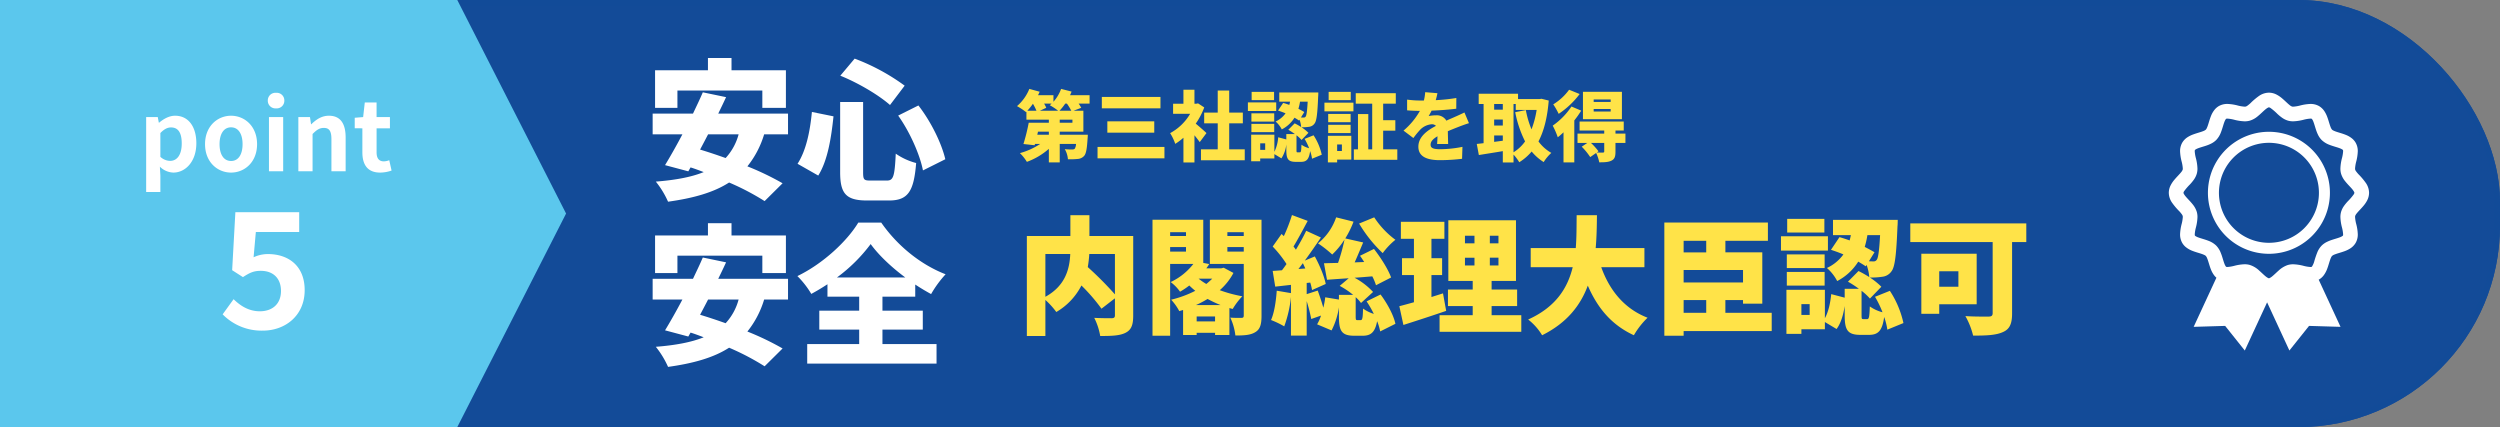
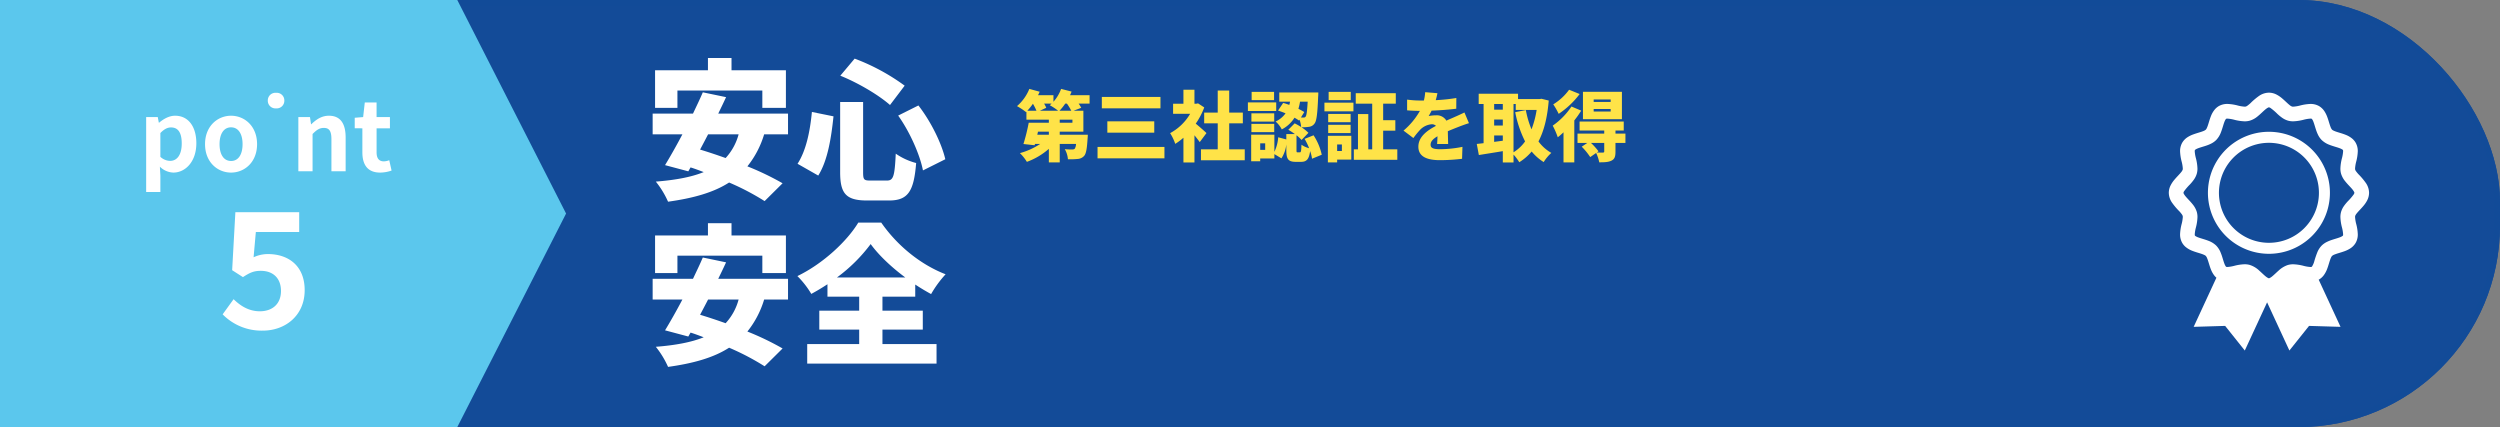
<svg xmlns="http://www.w3.org/2000/svg" width="1241" height="212" viewBox="0 0 1241 212">
  <rect x="0" y="0" width="1241" height="212" fill="#808080" stroke="none" />
  <defs>
    <clipPath id="clip-path">
      <rect id="長方形_8413" data-name="長方形 8413" width="99.409" height="128" fill="#fff" />
    </clipPath>
  </defs>
  <g id="グループ_19272" data-name="グループ 19272" transform="translate(21618 15488)">
    <g id="長方形_8428" data-name="長方形 8428" transform="translate(-21618 -15488)" fill="#134b98" stroke="#124b98" stroke-linecap="round" stroke-width="3">
      <rect width="1241" height="212" rx="100" stroke="none" />
      <rect x="1.5" y="1.5" width="1238" height="209" rx="98.5" fill="none" />
    </g>
    <path id="合体_5" data-name="合体 5" d="M223,7l54,106L223,219ZM-4,219V7H223V219Z" transform="translate(-21614 -15495)" fill="#5bc7ed" />
-     <path id="パス_54124" data-name="パス 54124" d="M-59.448,10.32h7.056V2.16l-.24-4.416A9.991,9.991,0,0,0-45.96.672c5.9,0,11.424-5.328,11.424-14.544,0-8.256-3.936-13.68-10.56-13.68-2.88,0-5.664,1.536-7.92,3.456h-.144l-.528-2.784h-5.76Zm11.9-15.456a7.323,7.323,0,0,1-4.848-2.016V-18.96c1.824-1.872,3.456-2.784,5.28-2.784,3.7,0,5.328,2.832,5.328,7.968C-41.784-7.92-44.28-5.136-47.544-5.136ZM-17.3.672c6.72,0,12.912-5.184,12.912-14.112S-10.584-27.552-17.3-27.552-30.216-22.368-30.216-13.44-24.024.672-17.3.672Zm0-5.76c-3.648,0-5.712-3.264-5.712-8.352,0-5.04,2.064-8.352,5.712-8.352s5.712,3.312,5.712,8.352C-11.592-8.352-13.656-5.088-17.3-5.088ZM1.512,0H8.568V-26.88H1.512ZM5.064-31.2a3.782,3.782,0,0,0,4.08-3.888,3.771,3.771,0,0,0-4.08-3.84,3.786,3.786,0,0,0-4.128,3.84A3.8,3.8,0,0,0,5.064-31.2ZM16.1,0H23.16V-18.48c1.968-1.968,3.36-3.024,5.568-3.024,2.64,0,3.792,1.44,3.792,5.616V0h7.056V-16.752c0-6.768-2.5-10.8-8.3-10.8-3.648,0-6.384,1.92-8.736,4.224h-.144l-.528-3.552H16.1ZM56.712.672A17.371,17.371,0,0,0,62.376-.336L61.224-5.472a7.854,7.854,0,0,1-2.64.576c-2.4,0-3.648-1.44-3.648-4.512v-11.9H61.56V-26.88H54.936v-7.248H49.08l-.816,7.248-4.176.336v5.232H47.88v11.9C47.88-3.408,50.328.672,56.712.672ZM-1.48,79.12c10.96,0,20.72-7.36,20.72-20.08,0-12.32-8.32-17.92-18.24-17.92a16.565,16.565,0,0,0-7.12,1.6L-5,30.16H16.52V20.32H-15.16l-1.6,28.8,5.36,3.44c3.44-2.24,5.36-3.12,8.88-3.12,6,0,10,3.6,10,10C7.48,65.92,3.16,69.52-3,69.52c-5.52,0-9.68-2.72-13.04-6l-5.44,7.52A26.982,26.982,0,0,0-1.48,79.12Z" transform="translate(-21486 -15403)" fill="#fff" />
+     <path id="パス_54124" data-name="パス 54124" d="M-59.448,10.32h7.056V2.16l-.24-4.416A9.991,9.991,0,0,0-45.96.672c5.9,0,11.424-5.328,11.424-14.544,0-8.256-3.936-13.68-10.56-13.68-2.88,0-5.664,1.536-7.92,3.456h-.144l-.528-2.784h-5.76Zm11.9-15.456a7.323,7.323,0,0,1-4.848-2.016V-18.96c1.824-1.872,3.456-2.784,5.28-2.784,3.7,0,5.328,2.832,5.328,7.968C-41.784-7.92-44.28-5.136-47.544-5.136ZM-17.3.672c6.72,0,12.912-5.184,12.912-14.112S-10.584-27.552-17.3-27.552-30.216-22.368-30.216-13.44-24.024.672-17.3.672Zm0-5.76c-3.648,0-5.712-3.264-5.712-8.352,0-5.04,2.064-8.352,5.712-8.352s5.712,3.312,5.712,8.352C-11.592-8.352-13.656-5.088-17.3-5.088ZM1.512,0H8.568H1.512ZM5.064-31.2a3.782,3.782,0,0,0,4.08-3.888,3.771,3.771,0,0,0-4.08-3.84,3.786,3.786,0,0,0-4.128,3.84A3.8,3.8,0,0,0,5.064-31.2ZM16.1,0H23.16V-18.48c1.968-1.968,3.36-3.024,5.568-3.024,2.64,0,3.792,1.44,3.792,5.616V0h7.056V-16.752c0-6.768-2.5-10.8-8.3-10.8-3.648,0-6.384,1.92-8.736,4.224h-.144l-.528-3.552H16.1ZM56.712.672A17.371,17.371,0,0,0,62.376-.336L61.224-5.472a7.854,7.854,0,0,1-2.64.576c-2.4,0-3.648-1.44-3.648-4.512v-11.9H61.56V-26.88H54.936v-7.248H49.08l-.816,7.248-4.176.336v5.232H47.88v11.9C47.88-3.408,50.328.672,56.712.672ZM-1.48,79.12c10.96,0,20.72-7.36,20.72-20.08,0-12.32-8.32-17.92-18.24-17.92a16.565,16.565,0,0,0-7.12,1.6L-5,30.16H16.52V20.32H-15.16l-1.6,28.8,5.36,3.44c3.44-2.24,5.36-3.12,8.88-3.12,6,0,10,3.6,10,10C7.48,65.92,3.16,69.52-3,69.52c-5.52,0-9.68-2.72-13.04-6l-5.44,7.52A26.982,26.982,0,0,0-1.48,79.12Z" transform="translate(-21486 -15403)" fill="#fff" />
    <g id="グループ_18749" data-name="グループ 18749" transform="translate(-20541.408 -15442)">
      <g id="グループ_18748" data-name="グループ 18748" clip-path="url(#clip-path)">
-         <path id="パス_53743" data-name="パス 53743" d="M74.563,92.755l0,0-.008,0Z" transform="translate(0 0)" fill="#fff" />
        <path id="パス_53744" data-name="パス 53744" d="M76.915,90.65l0,0,0,.005Z" transform="translate(0 0)" fill="#fff" />
        <path id="パス_53745" data-name="パス 53745" d="M22.494,90.65l.014.016v0l-.008-.007Z" transform="translate(0 0)" fill="#fff" />
        <path id="パス_53746" data-name="パス 53746" d="M40.147,85.5l-.037-.009,0,0h0Z" transform="translate(0 0)" fill="#fff" />
        <path id="パス_53747" data-name="パス 53747" d="M97.928,44.986a31.916,31.916,0,0,0-3.675-4.39,15.969,15.969,0,0,1-1.282-1.54,3.034,3.034,0,0,1-.448-.825,2.3,2.3,0,0,1-.057-.585,17.492,17.492,0,0,1,.581-3.476,23.152,23.152,0,0,0,.765-5.071,8.4,8.4,0,0,0-1.056-4.255,7.858,7.858,0,0,0-1.7-2.027,11.9,11.9,0,0,0-3.374-1.94c-1.651-.648-3.228-1.045-4.462-1.468a11.264,11.264,0,0,1-1.507-.606,2.683,2.683,0,0,1-.669-.438l0,0A4.246,4.246,0,0,1,80.294,17c-.481-1.181-.907-2.939-1.583-4.8a14.37,14.37,0,0,0-1.4-2.884,8.225,8.225,0,0,0-2.744-2.664A8.387,8.387,0,0,0,70.31,5.6a23.092,23.092,0,0,0-5.071.765,17.429,17.429,0,0,1-3.476.581,2.172,2.172,0,0,1-.585-.059A4.148,4.148,0,0,1,59.9,6.1c-1-.783-2.248-2.1-3.779-3.377a14.259,14.259,0,0,0-2.686-1.8A8.366,8.366,0,0,0,49.7,0a8.831,8.831,0,0,0-4.717,1.481A32.3,32.3,0,0,0,40.6,5.156a15.511,15.511,0,0,1-1.54,1.282,2.913,2.913,0,0,1-.823.446,2.231,2.231,0,0,1-.587.059,17.4,17.4,0,0,1-3.474-.581A23.193,23.193,0,0,0,29.1,5.595,8.419,8.419,0,0,0,24.847,6.65l-.037.021.03-.016a7.832,7.832,0,0,0-2.022,1.7A11.888,11.888,0,0,0,20.88,11.73c-.647,1.651-1.044,3.227-1.467,4.461a11.873,11.873,0,0,1-.606,1.509,2.711,2.711,0,0,1-.436.665A4.328,4.328,0,0,1,17,19.116c-1.182.48-2.941.905-4.8,1.582a14.261,14.261,0,0,0-2.884,1.4,8.241,8.241,0,0,0-2.661,2.745A8.4,8.4,0,0,0,5.6,29.1a23.314,23.314,0,0,0,.767,5.073,17.23,17.23,0,0,1,.583,3.474,2.279,2.279,0,0,1-.059.585l0,0A4.18,4.18,0,0,1,6.1,39.511c-.782,1-2.1,2.248-3.376,3.779a14.143,14.143,0,0,0-1.8,2.685A8.358,8.358,0,0,0,0,49.7a8.85,8.85,0,0,0,1.481,4.719,32.01,32.01,0,0,0,3.679,4.39,15.847,15.847,0,0,1,1.284,1.542,3,3,0,0,1,.448.825l.016.062-.018-.066a2.292,2.292,0,0,1,.059.585,17.238,17.238,0,0,1-.583,3.475A23.3,23.3,0,0,0,5.6,70.307a8.4,8.4,0,0,0,1.059,4.257,7.77,7.77,0,0,0,1.7,2.025,11.762,11.762,0,0,0,3.375,1.942c1.65.649,3.227,1.044,4.461,1.467a11.958,11.958,0,0,1,1.51.606,2.631,2.631,0,0,1,.664.437,3.841,3.841,0,0,1,.674,1.183c.285.676.571,1.6.884,2.622l0-.007c.267.877.557,1.828.944,2.813a12.394,12.394,0,0,0,1.638,3.01,8.345,8.345,0,0,0,1.125,1.2L12.344,116.243l15.629-.467L37.724,128,48.8,104.083,59.864,128l9.756-12.224,15.629.468L74.407,92.83c.051-.029.1-.045.152-.073a7.989,7.989,0,0,0,2.355-2.105,12.888,12.888,0,0,0,1.731-3.268c.6-1.59.982-3.1,1.392-4.277a10.734,10.734,0,0,1,.585-1.433,2.673,2.673,0,0,1,.418-.631,4.372,4.372,0,0,1,1.37-.75c1.182-.48,2.94-.907,4.8-1.583a14.158,14.158,0,0,0,2.884-1.4,8.2,8.2,0,0,0,2.662-2.743,8.392,8.392,0,0,0,1.058-4.257,23.041,23.041,0,0,0-.765-5.071,17.481,17.481,0,0,1-.581-3.476,2.3,2.3,0,0,1,.057-.585,4.257,4.257,0,0,1,.791-1.282c.783-1,2.1-2.247,3.375-3.778a14.187,14.187,0,0,0,1.8-2.685,8.363,8.363,0,0,0,.922-3.729,8.831,8.831,0,0,0-1.481-4.717m-6.166,5.56A27.877,27.877,0,0,1,88.88,53.9,22.917,22.917,0,0,0,87,56.181,9.947,9.947,0,0,0,85.489,59.3a9.439,9.439,0,0,0-.306,2.466,23.255,23.255,0,0,0,.765,5.1,17.436,17.436,0,0,1,.581,3.447,2.3,2.3,0,0,1-.043.5l-.035.114-.13.135a4.958,4.958,0,0,1-1.33.708c-1.036.418-2.518.805-4.107,1.337a18.681,18.681,0,0,0-2.475,1.013,9.768,9.768,0,0,0-2.516,1.78,10.435,10.435,0,0,0-2.128,3.254,44.569,44.569,0,0,0-1.524,4.475,9.472,9.472,0,0,1-1.124,2.623l0,.007-.141.158-.042.034-.025.016.012-.009-.112.036a2.375,2.375,0,0,1-.5.042,17.489,17.489,0,0,1-3.448-.581,23.17,23.17,0,0,0-5.1-.764,9.465,9.465,0,0,0-2.466.3l-.077.021L59,85.575l0,0a12.746,12.746,0,0,0-4.554,2.8c-1.191,1.055-2.219,2.09-3.085,2.783l.006,0a6.7,6.7,0,0,1-1.22.821.763.763,0,0,1-.9,0,6.633,6.633,0,0,1-1.211-.816c-.882-.708-1.933-1.773-3.156-2.849a12.209,12.209,0,0,0-4.776-2.827,9.426,9.426,0,0,0-2.466-.305,23.2,23.2,0,0,0-5.1.764,17.451,17.451,0,0,1-3.449.581,2.39,2.39,0,0,1-.5-.042l-.114-.036,0,0-.181-.191,0,0,0,0a5.62,5.62,0,0,1-.653-1.272c-.245-.617-.489-1.395-.75-2.254l0-.007c-.311-1.01-.642-2.132-1.126-3.295a10.736,10.736,0,0,0-2.244-3.526,11.082,11.082,0,0,0-3.831-2.37c-1.88-.734-3.675-1.158-4.963-1.643a7.494,7.494,0,0,1-1.415-.661,1.089,1.089,0,0,1-.349-.3v0l-.036-.112a2.419,2.419,0,0,1-.043-.5,17.427,17.427,0,0,1,.584-3.445,23.192,23.192,0,0,0,.766-5.1,9.522,9.522,0,0,0-.3-2.462l0,0a10.95,10.95,0,0,0-2.132-3.938C10.537,53.8,9.2,52.543,8.338,51.48a7.158,7.158,0,0,1-.893-1.291,1.176,1.176,0,0,1-.162-.486,1.844,1.844,0,0,1,.363-.841,28.186,28.186,0,0,1,2.886-3.348,22.621,22.621,0,0,0,1.879-2.284,9.967,9.967,0,0,0,1.515-3.116l0,0a9.545,9.545,0,0,0,.3-2.463,23.183,23.183,0,0,0-.766-5.1,17.434,17.434,0,0,1-.584-3.446,2.427,2.427,0,0,1,.043-.5l.036-.112v0l.13-.136a4.977,4.977,0,0,1,1.329-.706c1.036-.42,2.519-.808,4.109-1.339a18.489,18.489,0,0,0,2.476-1.014,9.8,9.8,0,0,0,2.516-1.78,11.072,11.072,0,0,0,2.365-3.828c.734-1.877,1.159-3.673,1.645-4.962a7.292,7.292,0,0,1,.663-1.419,1.142,1.142,0,0,1,.3-.347l.112-.035a2.3,2.3,0,0,1,.5-.045,17.4,17.4,0,0,1,3.449.583,23.255,23.255,0,0,0,5.1.765,9.424,9.424,0,0,0,2.464-.306,10.882,10.882,0,0,0,3.94-2.128c1.558-1.254,2.815-2.589,3.878-3.455a7.175,7.175,0,0,1,1.291-.894,1.133,1.133,0,0,1,.482-.16,1.819,1.819,0,0,1,.844.364,27.852,27.852,0,0,1,3.35,2.884,22.771,22.771,0,0,0,2.285,1.878A9.959,9.959,0,0,0,59.3,13.922a9.5,9.5,0,0,0,2.465.3,23.245,23.245,0,0,0,5.1-.765,17.265,17.265,0,0,1,3.448-.581,2.332,2.332,0,0,1,.5.041l.112.035.137.13a4.981,4.981,0,0,1,.708,1.332c.417,1.037.805,2.518,1.337,4.107A18.865,18.865,0,0,0,74.113,21a9.812,9.812,0,0,0,1.782,2.516l.058.057-.06-.061a11.128,11.128,0,0,0,3.83,2.371c1.879.734,3.675,1.157,4.961,1.644a7.154,7.154,0,0,1,1.417.662,1.168,1.168,0,0,1,.352.3l.033.112a2.3,2.3,0,0,1,.043.5,17.444,17.444,0,0,1-.581,3.448,23.246,23.246,0,0,0-.765,5.1,9.526,9.526,0,0,0,.3,2.467,10.977,10.977,0,0,0,2.132,3.94c1.255,1.557,2.589,2.811,3.455,3.874a7.178,7.178,0,0,1,.891,1.291,1.178,1.178,0,0,1,.162.485,1.826,1.826,0,0,1-.365.843" fill="#fff" />
        <path id="パス_53748" data-name="パス 53748" d="M49.7,19.42a30.283,30.283,0,0,0-1.765,60.514h0l.016,0-.008,0c.59.038,1.178.053,1.756.053a30.283,30.283,0,1,0,0-60.567M67.257,67.255A24.733,24.733,0,0,1,49.7,74.525c-.487,0-.96-.012-1.418-.042l-.019,0a24.815,24.815,0,1,1,18.991-7.226" transform="translate(0 0)" fill="#fff" />
      </g>
    </g>
    <path id="パス_54127" data-name="パス 54127" d="M21.432-22.04a25.108,25.108,0,0,0,2.85-3.534h.836a26.949,26.949,0,0,1,2.166,3.534Zm6.422,5.966H21.546v-1.52h6.308Zm-11.7,5.966H10.412l.342-1.52h5.4ZM5.472-22.04A29.8,29.8,0,0,0,8.246-25.5,29.6,29.6,0,0,1,9.994-22.04Zm6.232,0,3.154-1.444a13.6,13.6,0,0,0-1.064-2.09h3.724c-.3.266-.608.57-.912.8a29.951,29.951,0,0,1,4.142,2.736Zm24.662-7.714h-9.69c.266-.608.532-1.178.76-1.786L22.23-32.87a19.512,19.512,0,0,1-3.8,6.384v-3.268H10.792c.266-.57.57-1.14.8-1.71L6.46-32.87A22.311,22.311,0,0,1,.342-24.32a33.931,33.931,0,0,1,4.484,2.964l.19-.19v3.952H16.15v1.52H6.156A95.373,95.373,0,0,1,3.534-5.51L9.082-4.9l.19-.646h2.584A35.224,35.224,0,0,1,1.786-.988,22.209,22.209,0,0,1,5.244,3.344,34.115,34.115,0,0,0,16.15-3.116V3.61h5.4V-5.548H29.64a4.9,4.9,0,0,1-.646,2.394,1.8,1.8,0,0,1-1.292.342,27.423,27.423,0,0,1-3.648-.152,11.578,11.578,0,0,1,1.558,5.016A35.987,35.987,0,0,0,30.476,1.9,4.625,4.625,0,0,0,33.668.38c.988-1.1,1.406-3.648,1.71-8.588.076-.646.114-1.9.114-1.9H21.546v-1.52H33.288V-22.04H28.424l3.8-1.444a17.571,17.571,0,0,0-1.292-2.09h5.434Zm6.08.874v5.662H71.554V-28.88Zm2.736,12.122v5.624H68.476v-5.624ZM40.318-4.066V1.6H73.53V-4.066Zm54.074-6.878c-.76-.76-3.5-3.192-5.32-4.674a36.962,36.962,0,0,0,4.218-8.056l-3.078-2.014-.95.19h-.836v-6.954H82.954V-25.5h-5.13v4.978H86.3a25.7,25.7,0,0,1-9.956,9.614,23.786,23.786,0,0,1,2.546,5.32,29,29,0,0,0,4.066-3.04V3.648h5.472V-9.842c.988,1.216,1.938,2.432,2.622,3.382Zm11.286,8.056V-15.77h6.764v-5.32h-6.764V-32.072h-5.7V-21.09H93.252v5.32h6.726V-2.888H91.656V2.546h21.736V-2.888Zm22.268-28.5H116.812v4.1h11.134Zm1.064,5.206H114.95v4.294h14.06Zm-.988,5.434H116.7v4.1h11.324ZM116.7-11.4h11.324v-4.1H116.7Zm6.84,8.778h-2.47v-3.23h2.47Zm21.09-23.9c-.266,4.826-.57,6.8-.988,7.372a1.105,1.105,0,0,1-1.1.494c-.342,0-.76,0-1.254-.038l1.672-2.7c-.836-.494-1.824-1.026-2.926-1.6a26.546,26.546,0,0,0,.8-3.534ZM151.62-.19a28.778,28.778,0,0,0-4.066-9.652l-4.446,1.786A30.747,30.747,0,0,1,145.35-3.42a11.745,11.745,0,0,1-3.8-1.748c-.114,3.344-.266,3.8-.836,3.8H139.65c-.532,0-.57-.114-.57-1.254v-7.22a17.12,17.12,0,0,1,2.508,2.318l3.42-3.534a19.968,19.968,0,0,0-3.458-2.774,20.869,20.869,0,0,0,3.8-.228,3.827,3.827,0,0,0,2.7-1.634c1.026-1.292,1.444-4.978,1.786-13.452.076-.608.076-1.938.076-1.938H130.53v4.56h5.358c-.114.532-.228,1.064-.38,1.6-1.026-.38-2.052-.722-3.04-.988l-2.546,3.8c1.178.38,2.47.836,3.724,1.368a12.54,12.54,0,0,1-4.94,4.066,13.378,13.378,0,0,1,3.078,3.914,16.252,16.252,0,0,0,6.308-5.814c.836.494,1.6.95,2.242,1.406l.266-.418a14.671,14.671,0,0,1,.8,3.648,31.26,31.26,0,0,0-3.23-1.824l-3.154,3.192a31.856,31.856,0,0,1,3.268,2.128h-4.256v2.66L130-8.854a19.577,19.577,0,0,1-1.9,7.22v-8.512H116.584V3.04h4.484V1.672h7.03V-.494l3.5,2.09a15.758,15.758,0,0,0,2.432-6.878v2.736c0,4.37.8,5.89,4.712,5.89h2.546c2.7,0,3.99-1.14,4.56-5.358a19.1,19.1,0,0,1,.95,3.8Zm14.4-31.2H155.04v4.1h10.982ZM161.614-5.282v3.23h-2.356v-3.23Zm4.674-4.294H154.66V3.61h4.6V2.242h7.03Zm-11.476-1.368h11.134v-4.1H154.812Zm11.134-9.5H154.812v4.1h11.134Zm-13-1.292h14.4V-26.03h-14.4ZM182.1-2.888v-9.234h6.042v-5.206H182.1v-8.208h6.27v-5.206H168.492v5.206h8.17V-2.888h-1.938v-17.48h-5.13v17.48h-2.052V2.318h21.584V-2.888Zm26.942-27.854-6.08-.494a23.911,23.911,0,0,1-.646,4.142H200.83a50.025,50.025,0,0,1-6.84-.456v5.32c2.014.19,4.788.266,6.346.266a36,36,0,0,1-8.132,9.8l4.9,3.686a41.928,41.928,0,0,1,3.534-4.294,8.972,8.972,0,0,1,5.586-2.546,2.8,2.8,0,0,1,2.09.8c-4.218,2.2-8.74,5.358-8.74,10.336,0,5.054,4.484,6.688,10.716,6.688a92.82,92.82,0,0,0,10.982-.684l.19-5.928a57.233,57.233,0,0,1-11.058,1.178c-3.572,0-4.75-.646-4.75-2.242,0-1.52,1.026-2.774,3.42-4.18-.038,1.444-.114,2.85-.19,3.838h5.472c-.038-1.71-.114-4.256-.152-6.346,2.014-.874,3.876-1.6,5.32-2.166s3.838-1.444,5.168-1.824l-2.242-5.32c-1.634.8-3.192,1.52-4.864,2.242-1.33.608-2.584,1.1-4.1,1.824a5.5,5.5,0,0,0-5.054-2.66,18.506,18.506,0,0,0-3.762.38,28.723,28.723,0,0,0,1.482-2.7c4.028-.152,8.7-.494,12.236-.95l.038-5.32A87.734,87.734,0,0,1,208.2-27.284C208.62-28.728,208.886-29.906,209.038-30.742Zm37.772,5.358h1.1v2.964h10.374a46.739,46.739,0,0,1-2.546,9.614,46.4,46.4,0,0,1-2.812-9.538l-5.282,1.026a55.646,55.646,0,0,0,4.9,14.516,19.8,19.8,0,0,1-5.738,5.4ZM237.2-6.574V-9.766h4.294v2.622Zm0-11.1h4.294v3H237.2Zm4.294-7.714v2.812H237.2v-2.812Zm19.19-2.584-.95.152H249.052v-2.66H229.52v5.092h2.432V-5.928c-1.216.152-2.356.266-3.382.38L229.6-.038c3.42-.57,7.714-1.216,11.894-1.938V3.648h5.32V-.266a23.053,23.053,0,0,1,2.85,3.8,25.891,25.891,0,0,0,6.156-5.32,24.67,24.67,0,0,0,5.966,5.244,20.915,20.915,0,0,1,3.8-4.56A20.325,20.325,0,0,1,259.2-6.8c2.736-5.206,4.408-11.856,5.092-20.292Zm34.352,1.558H286.6v-1.216h8.436Zm0,4.788H286.6v-1.254h8.436Zm5.586-9.8H281.276v13.6h19.342ZM274.4-32.452a27.414,27.414,0,0,1-7.866,7.258,36.635,36.635,0,0,1,2.7,4.712,42.6,42.6,0,0,0,10.412-9.842Zm1.178,8.322a35.745,35.745,0,0,1-9.31,9.5,39.123,39.123,0,0,1,2.508,5.776,33.023,33.023,0,0,0,2.85-2.47V3.61h5.358V-17.214a47.416,47.416,0,0,0,3.42-4.864ZM291.84-1.824c0,.418-.152.532-.684.57-.418,0-1.824,0-3-.038l.836-.608a32.01,32.01,0,0,0-3.724-4.142h6.574Zm10.526-8.854h-4.94V-12.2h4.1v-4.484H279.6V-12.2H291.84v1.52H278.578v4.636h4.864L280.668-4.18A31.974,31.974,0,0,1,284.886.988l2.926-2.052a19.042,19.042,0,0,1,1.558,4.636c2.47,0,4.408-.038,6-.8,1.634-.76,2.052-2.052,2.052-4.446v-4.37h4.94Z" transform="translate(-21113.5 -15411)" fill="#ffe348" />
-     <path id="パス_54126" data-name="パス 54126" d="M48.951-34.587v20.034A170.237,170.237,0,0,0,35.469-28.1a58.579,58.579,0,0,0,.756-6.489Zm-34.524,0H26.775c-.315,7.245-2.331,15.75-12.348,21.231Zm43.6-8.946H36.288V-53.865h-9.45v10.332H5.229V6.111h9.2V-11.781A37.779,37.779,0,0,1,19.845-5.8,32.1,32.1,0,0,0,32.319-18.963,89.9,89.9,0,0,1,42.273-7.434L48.951-12.6v8.442c0,1.071-.441,1.386-1.575,1.449-1.2,0-5.418,0-8.694-.189a31.508,31.508,0,0,1,2.961,9.009c5.607,0,9.639-.126,12.537-1.575s3.843-3.906,3.843-8.5ZM89.208-9.261a49.77,49.77,0,0,0,5.733-3.024,59.743,59.743,0,0,0,6.426,3.024Zm8.064-13.1c-.882.882-1.89,1.764-2.961,2.646a31.48,31.48,0,0,1-3.843-2.646ZM89.523-1.134V-3.591h9.135v2.457ZM76.356-35.784v-2.268h7.875v2.268Zm28.413,0v-2.268H112.9v2.268ZM84.231-45.423v1.89H76.356v-1.89Zm28.665,0v1.89h-8.127v-1.89Zm-9.954,17.64-1.26.315H94.311A25.5,25.5,0,0,0,95.76-29.61L92.8-30.177V-51.6H67.6V5.985h8.757V-29.673H87.885a30.755,30.755,0,0,1-11.277,9.009,21.021,21.021,0,0,1,4.662,4.788,36.53,36.53,0,0,0,4.6-3.087,38.691,38.691,0,0,0,2.961,2.646,54.325,54.325,0,0,1-11.97,4.41,26.642,26.642,0,0,1,4.032,5.67l1.89-.567V5.607h6.741V4.536h9.135V5.607h7.119V-7.749c.567.126,1.071.315,1.638.441a33.249,33.249,0,0,1,4.788-6.3,65.265,65.265,0,0,1-11.214-3.024,29.852,29.852,0,0,0,6.8-8.568ZM121.716-51.6H96.075v21.924H112.9V-4.095c0,.882-.252,1.2-1.134,1.2-.819,0-3.4.063-5.544-.126a28.487,28.487,0,0,1,2.52,8.883c4.473,0,7.56-.189,9.954-1.7,2.394-1.449,3.024-3.969,3.024-8.064Zm48.447,1.89a67.848,67.848,0,0,0,11.718,14.679,34.756,34.756,0,0,1,6.3-6.615A43.1,43.1,0,0,1,177.66-52.794ZM140.049-27.153c.693-.882,1.449-1.89,2.205-2.9.378.882.819,1.764,1.2,2.646ZM173.88-11.088a53.834,53.834,0,0,1,3.591,6.237A19.263,19.263,0,0,1,172.116-7.5c-.126,5.1-.378,5.733-1.26,5.733h-1.512c-.756,0-.882-.126-.882-1.89v-9.513a18.4,18.4,0,0,1,2.646,2.9l5.985-5.481a34.622,34.622,0,0,0-9.2-7.056c2.9-.189,5.859-.441,8.82-.693a26.393,26.393,0,0,1,1.827,4.41l7.5-3.843c-1.449-4.095-5.166-9.891-8.505-14.175l-6.93,3.4c.693.945,1.386,2.016,2.079,3.087l-4.725.189c1.386-3.087,2.835-6.615,4.221-9.891L163.3-42.336a46.312,46.312,0,0,0,4.095-8.316l-8.631-2.142a28.312,28.312,0,0,1-9.009,12.915,55.865,55.865,0,0,1,7.056,5.544,38.914,38.914,0,0,0,6.111-7.434,94.136,94.136,0,0,1-3.213,11.592c-2.583.063-4.977.126-6.993.189l1.512,8.19c3.213-.252,6.867-.5,10.773-.756l-4.473,3.78A39.875,39.875,0,0,1,167.2-14.3h-7.056v2.331l-6.8-1.134a37.133,37.133,0,0,1-.945,5.166c-.756-2.772-1.827-5.859-2.772-8.505l-5.481,1.764v-5.544l1.764-.189a25.958,25.958,0,0,1,.882,3.717l6.8-3.024c-.693-3.717-3.024-9.324-5.418-13.671L143.2-31.311c2.772-3.78,5.544-7.812,8-11.466l-7.308-3.339c-1.323,2.835-3.15,6.111-5.1,9.387-.378-.5-.756-1.071-1.2-1.575,2.142-3.528,4.725-8.379,7.056-12.726l-7.812-2.9A84.24,84.24,0,0,1,132.8-43.47l-1.134-1.071L127.26-38.3a55.489,55.489,0,0,1,6.867,8.694c-.756,1.071-1.512,2.142-2.268,3.087-1.638.126-3.213.252-4.6.315l1.26,7.812,7.812-.882v4.1l-7.056-1.2c-.378,5.229-1.2,10.9-2.835,14.553a44.887,44.887,0,0,1,6.552,3.15,59.017,59.017,0,0,0,3.339-14.616V5.922h7.812V-11.214a88.092,88.092,0,0,1,2.268,8.883l4.851-1.7A21.448,21.448,0,0,1,149.31.315l7.182,3.024a37.159,37.159,0,0,0,3.654-11.466v4.536c0,7.119,1.26,9.576,7.686,9.576h4.032c4.032,0,6.174-1.575,7.245-7.245a28.287,28.287,0,0,1,1.512,5.1l7.56-3.78c-.882-4.284-4.032-10.08-7.371-14.553Zm37.926-3.969c-1.89.63-3.843,1.2-5.733,1.827v-10.9h5.292v-8.379h-5.292v-9.639H212.5v-8.442H190.89v8.442h6.489v9.639h-5.922v8.379h5.922v13.482c-2.709.756-5.166,1.449-7.245,1.953L192.15.63c6.3-2.016,14.112-4.536,21.231-6.993Zm10.9-17.7h4.725v3.843h-4.725Zm0-10.9h4.725v3.78h-4.725Zm16.632,3.78h-4.284v-3.78h4.284Zm0,10.962h-4.284V-32.76h4.284Zm-3.4,24.7V-8.757H248.6v-8.19H235.935v-4.284h12.1V-51.345H214.452v30.114h12.1v4.284H214.263v8.19h12.285v4.536H210.1V4.032h40.572V-4.221Zm75.852-23.814v-9.513H287.6c.5-5.544.567-11.088.63-16.317h-10.08c-.063,5.229,0,10.773-.441,16.317H255.339v9.513h20.853c-2.52,10.269-8.316,19.719-22.113,25.956a28.674,28.674,0,0,1,6.93,7.812C273.42-.441,280.1-9.2,283.689-18.9,288.54-7.749,295.47.63,306.558,5.733a39.513,39.513,0,0,1,6.8-8.694c-11.592-4.473-18.9-13.671-22.995-25.074Zm19.467,16.317h11.214v6.3H331.254Zm11.214-29.421v5.733H331.254v-5.733Zm18.27,20.664H331.254v-6.174h29.484ZM374.976-5.418h-23v-6.3h8.757v1.764h9.576V-35.406H351.981v-5.733h21.105v-9.072H321.678v56.2h9.576V3.654h43.722Zm26.145-46.62H382.662v6.8h18.459Zm1.764,8.631h-23.31v7.119h23.31ZM401.247-34.4H382.473v6.8h18.774ZM382.473-18.9h18.774v-6.8H382.473Zm11.34,14.553h-4.1V-9.7h4.1Zm34.965-39.627c-.441,8-.945,11.277-1.638,12.222a1.833,1.833,0,0,1-1.827.819c-.567,0-1.26,0-2.079-.063l2.772-4.473c-1.386-.819-3.024-1.7-4.851-2.646a44.011,44.011,0,0,0,1.323-5.859ZM440.37-.315a47.711,47.711,0,0,0-6.741-16l-7.371,2.961a50.972,50.972,0,0,1,3.717,7.686,19.472,19.472,0,0,1-6.3-2.9c-.189,5.544-.441,6.3-1.386,6.3h-1.764c-.882,0-.945-.189-.945-2.079v-11.97a28.385,28.385,0,0,1,4.158,3.843l5.67-5.859a33.1,33.1,0,0,0-5.733-4.6,34.6,34.6,0,0,0,6.3-.378,6.345,6.345,0,0,0,4.473-2.709c1.7-2.142,2.394-8.253,2.961-22.3.126-1.008.126-3.213.126-3.213H405.4v7.56h8.883c-.189.882-.378,1.764-.63,2.646-1.7-.63-3.4-1.2-5.04-1.638l-4.221,6.3c1.953.63,4.1,1.386,6.174,2.268a20.79,20.79,0,0,1-8.19,6.741,22.179,22.179,0,0,1,5.1,6.489,26.944,26.944,0,0,0,10.458-9.639c1.386.819,2.646,1.575,3.717,2.331l.441-.693a24.323,24.323,0,0,1,1.323,6.048,51.825,51.825,0,0,0-5.355-3.024l-5.229,5.292a52.811,52.811,0,0,1,5.418,3.528H411.2v4.41l-6.678-1.764c-.441,4.41-1.386,8.757-3.15,11.97V-16.821H382.284V5.04h7.434V2.772h11.655V-.819l5.8,3.465c2.2-2.961,3.339-7.056,4.032-11.4v4.536c0,7.245,1.323,9.765,7.812,9.765h4.221c4.473,0,6.615-1.89,7.56-8.883a31.67,31.67,0,0,1,1.575,6.3Zm27.279-25.7v7.686h-9.513v-7.686Zm9.072,16.38V-34.713H449.253v29.8h8.883V-9.639ZM501.354-49.77H443.772v9.261h40.887V-5.292c0,1.323-.567,1.764-2.079,1.764s-7.245.063-11.466-.252a37.549,37.549,0,0,1,3.843,9.7c6.615,0,11.34-.189,14.8-1.764C493.1,2.709,494.3.063,494.3-5.1V-40.509h7.056Z" transform="translate(-21113.5 -15327.32)" fill="#ffe348" />
    <path id="パス_54125" data-name="パス 54125" d="M16.275-48.075h42.15v8.625h11.7V-58.125h-27V-64.2h-11.7v6.075H5.175V-39.45h11.1ZM46.65-26.325A28.005,28.005,0,0,1,40.2-14.55c-4.425-1.575-8.7-3-12.675-4.2,1.275-2.4,2.625-4.95,3.975-7.575Zm24.525,0V-36.6H36.525c1.35-2.775,2.7-5.55,3.9-8.175l-11.55-2.4C27.45-43.8,25.725-40.275,24-36.6H3.975v10.275H18.75c-3,5.7-6.075,11.1-8.625,15.3L21.675-7.95,22.8-9.9c2.175.675,4.35,1.5,6.525,2.325C23.025-5.025,15.075-3.6,5.55-2.85a45.016,45.016,0,0,1,6.075,9.975C24,5.4,34.125,2.625,41.925-2.4A123.881,123.881,0,0,1,59.55,6.825l8.925-8.85A137.428,137.428,0,0,0,51-10.425a46.947,46.947,0,0,0,8.325-15.9Zm54.675-9.3c5.85,8.175,10.875,19.65,12.3,27.225l11.1-5.55c-1.8-7.8-7.05-18.6-13.35-26.7Zm-42.825-1.8c-.975,10.2-3,19.35-7.125,25.725L86.175-5.85c4.725-7.5,6.45-18.75,7.575-29.4Zm14.1-18C105.9-51.9,116.1-45.9,121.8-40.875l7.275-9.6A103.427,103.427,0,0,0,104.25-63.9Zm-.075,13.05v34.8c0,10.65,2.85,14.1,13.425,14.1h10.8c9.525,0,12.375-4.575,13.5-18.6a31.842,31.842,0,0,1-10.125-4.65c-.525,11.1-1.125,13.35-4.35,13.35h-8.25c-3.225,0-3.6-.45-3.6-4.2v-34.8Zm-80.775,76.3h42.15V42.55h11.7V23.875h-27V17.8h-11.7v6.075H5.175V42.55h11.1ZM46.65,55.675A28.005,28.005,0,0,1,40.2,67.45c-4.425-1.575-8.7-3-12.675-4.2,1.275-2.4,2.625-4.95,3.975-7.575Zm24.525,0V45.4H36.525c1.35-2.775,2.7-5.55,3.9-8.175l-11.55-2.4C27.45,38.2,25.725,41.725,24,45.4H3.975V55.675H18.75c-3,5.7-6.075,11.1-8.625,15.3l11.55,3.075L22.8,72.1c2.175.675,4.35,1.5,6.525,2.325-6.3,2.55-14.25,3.975-23.775,4.725a45.016,45.016,0,0,1,6.075,9.975c12.375-1.725,22.5-4.5,30.3-9.525A123.882,123.882,0,0,1,59.55,88.825l8.925-8.85A137.429,137.429,0,0,0,51,71.575a46.947,46.947,0,0,0,8.325-15.9Zm24.3-10.95A79.655,79.655,0,0,0,112.2,28.15c3.9,5.4,10.2,11.4,17.175,16.575ZM118.05,70.6h20.025V61.225H118.05V54.25h16.275v-6q3.938,2.588,7.875,4.725a54.206,54.206,0,0,1,7.2-9.825c-12.075-4.65-23.775-13.875-31.95-25.65h-11.4c-5.4,9-17.325,20.325-30.225,26.55a44.183,44.183,0,0,1,6.9,8.85c2.775-1.5,5.4-3.075,8.025-4.8v6.15H106.5v6.975H86.7V70.6h19.8v7.2H80.7v9.675h64.2V77.8H118.05Z" transform="translate(-21298 -15395)" fill="#fff" />
  </g>
</svg>